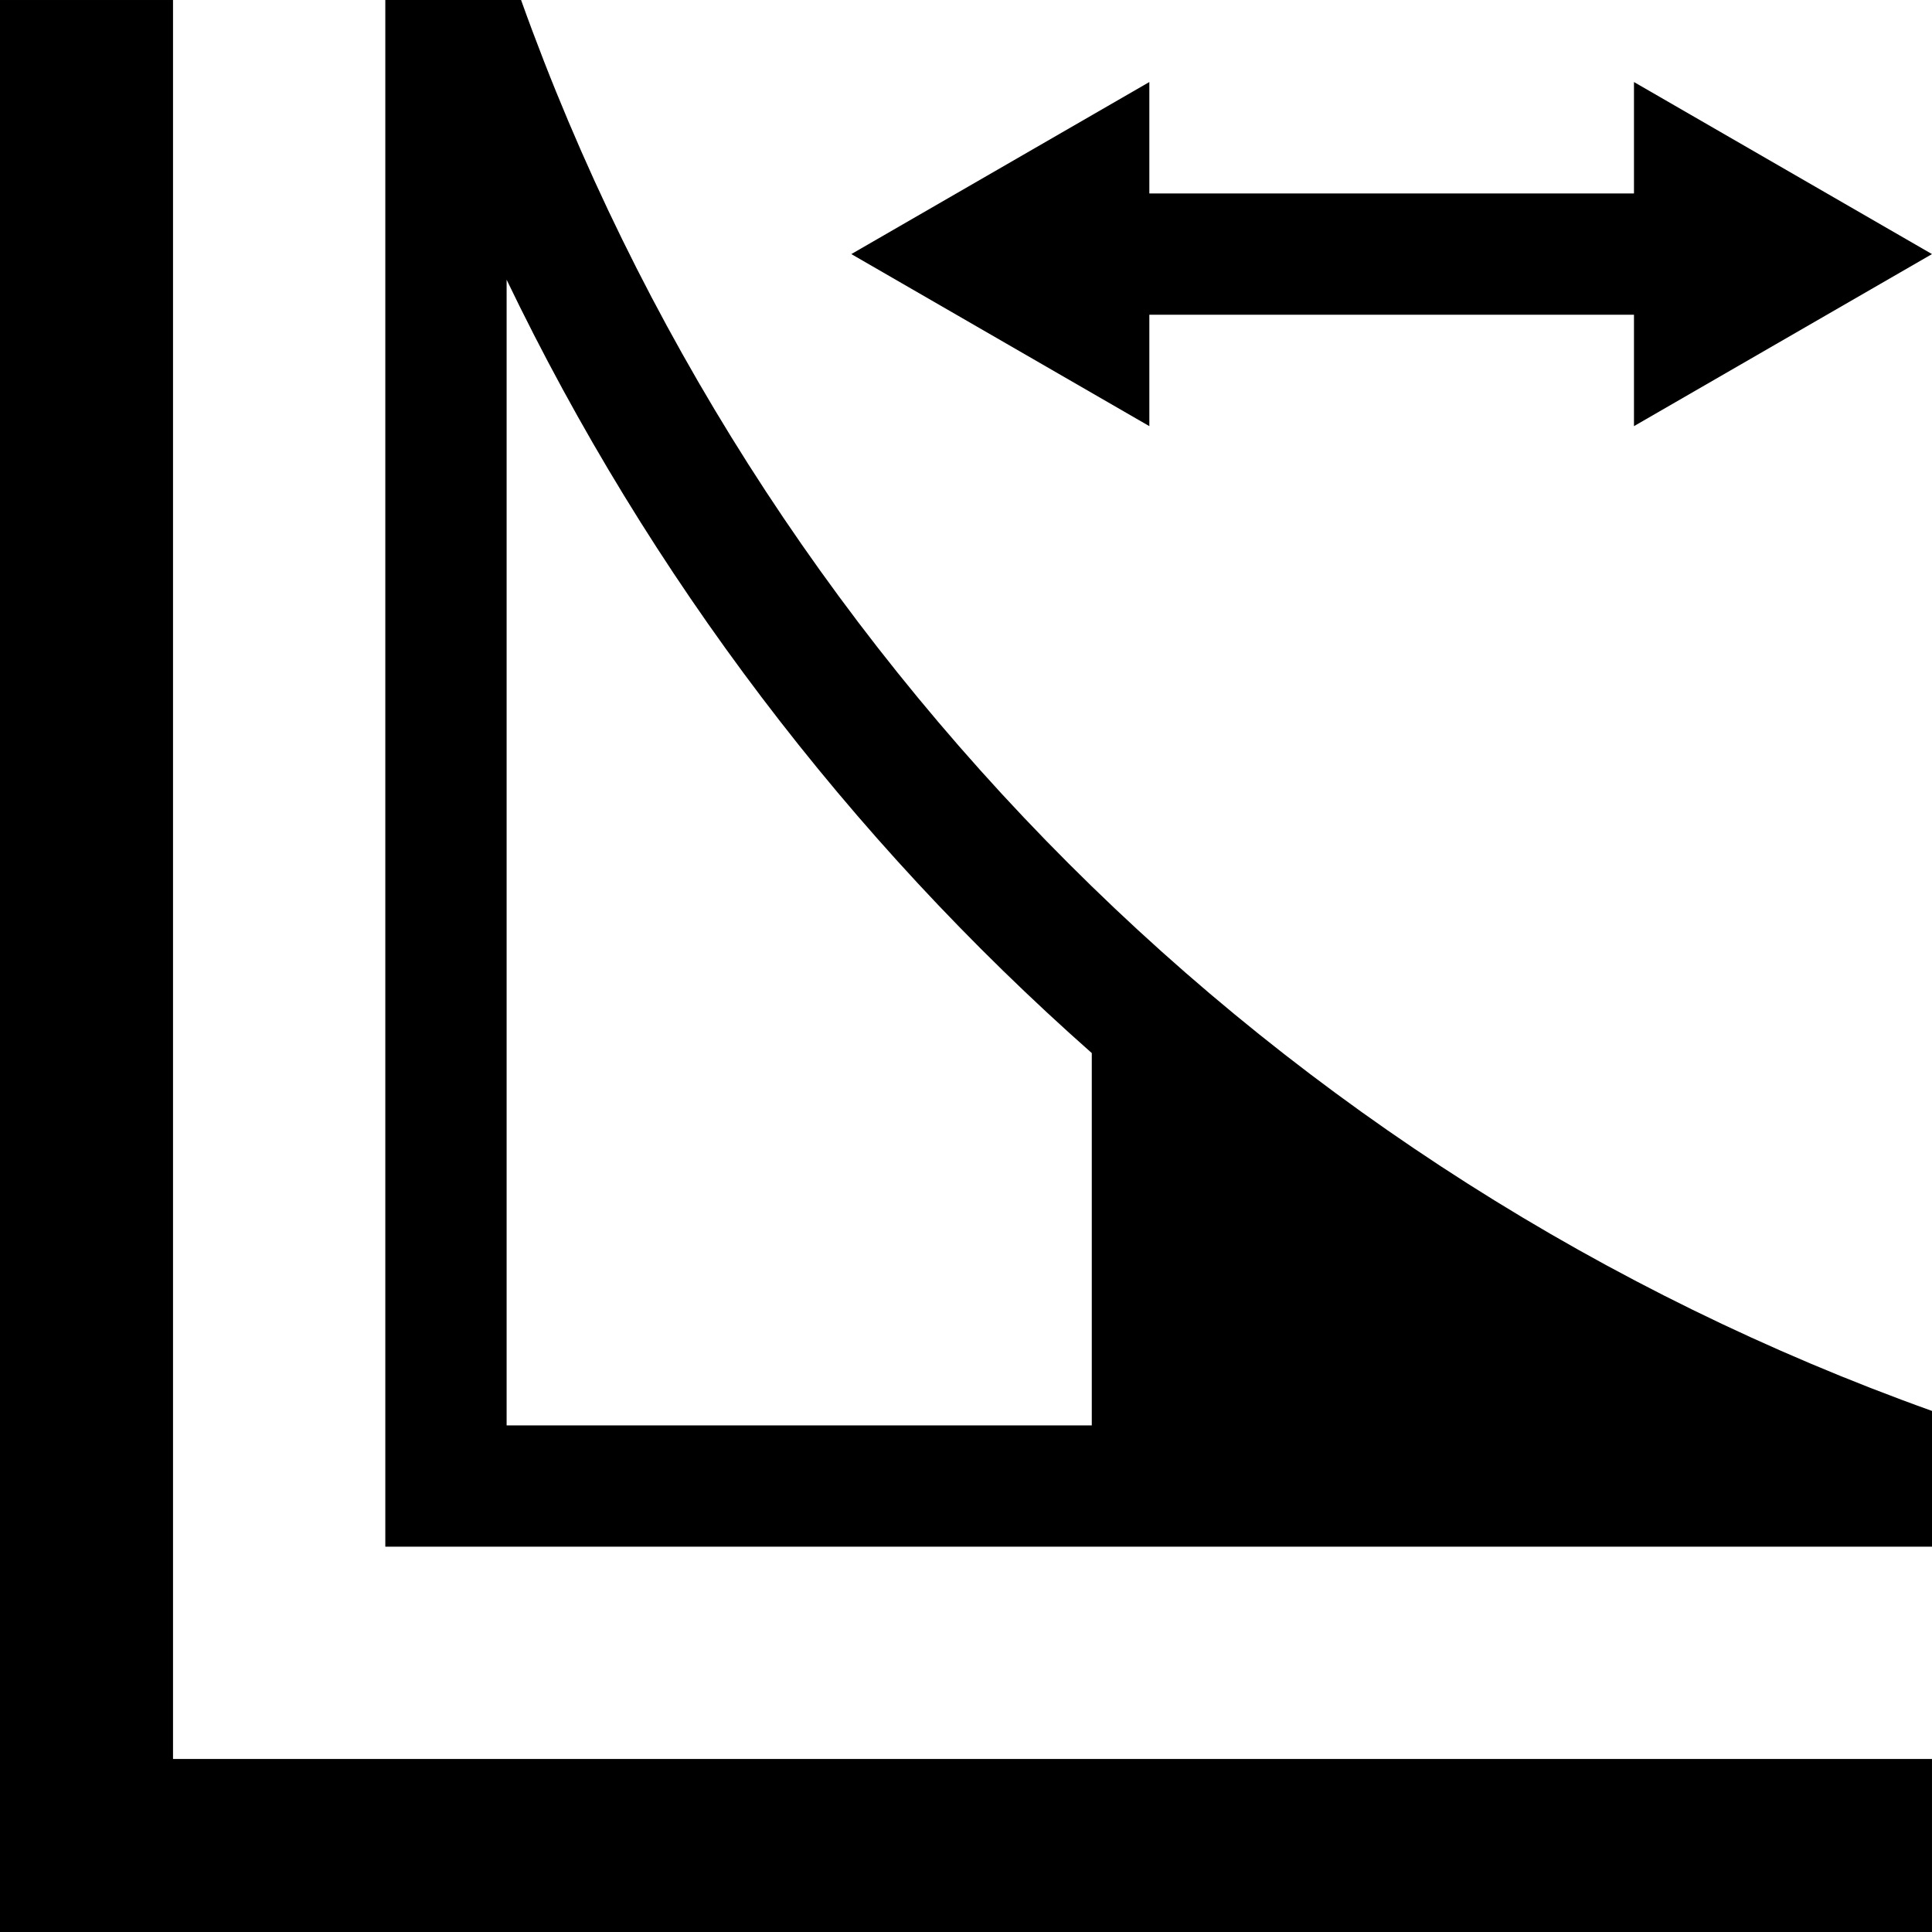
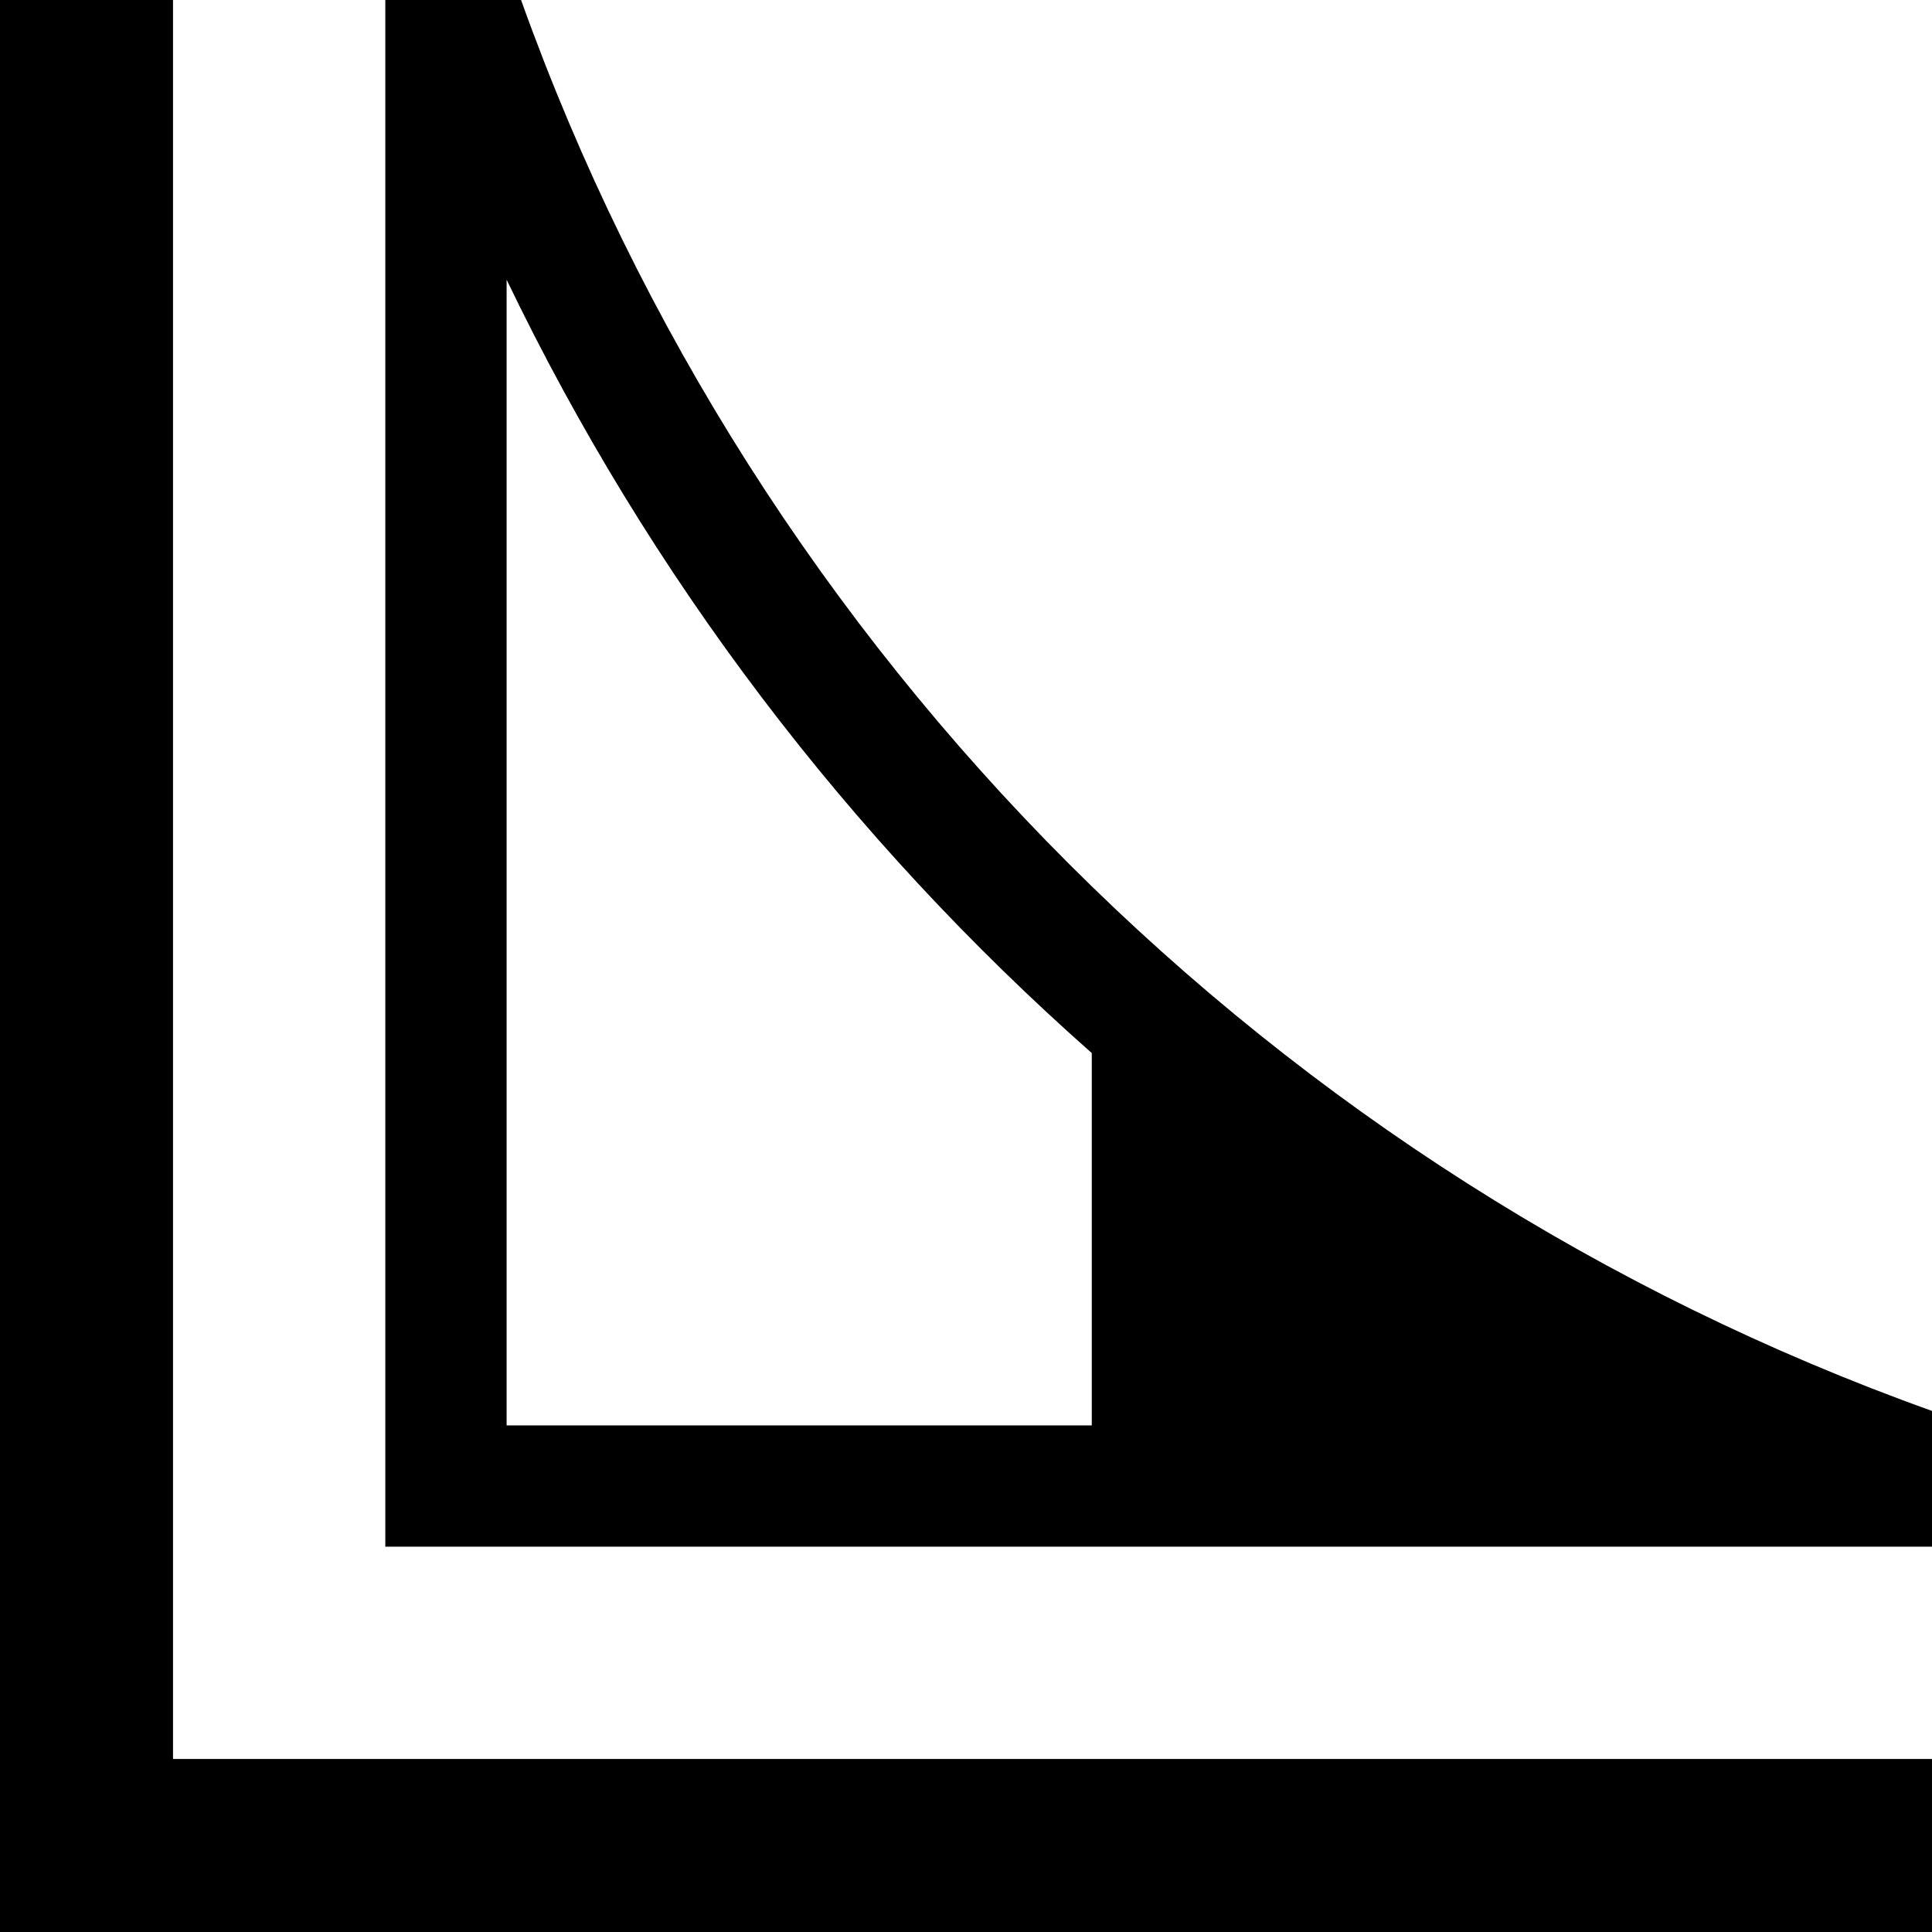
<svg xmlns="http://www.w3.org/2000/svg" version="1.1" id="_x31_0" x="0px" y="0px" viewBox="0 0 512 512" style="width: 256px; height: 256px; opacity: 1;" xml:space="preserve">
  <style type="text/css">
	.st0{fill:#374149;}
</style>
  <g>
    <polygon class="st0" points="45.852,0.002 0,0.002 0,511.998 511.996,511.998 511.996,466.146 45.852,466.146  " style="fill: rgb(0, 0, 0);" />
    <path class="st0" d="M138.09,0.002h-35.978v409.889H512v-35.982C338.152,311.712,200.286,173.842,138.09,0.002z M134.259,74.125   c37.823,78.706,90.715,148.088,155.074,204.952v98.666H134.259V74.125z" style="fill: rgb(0, 0, 0);" />
-     <polygon class="st0" points="304.587,83.41 433.019,83.41 433.019,112.932 511.996,67.336 433.019,21.739 433.019,51.262    304.587,51.262 304.587,21.739 225.61,67.336 304.587,112.932  " style="fill: rgb(0, 0, 0);" />
  </g>
</svg>